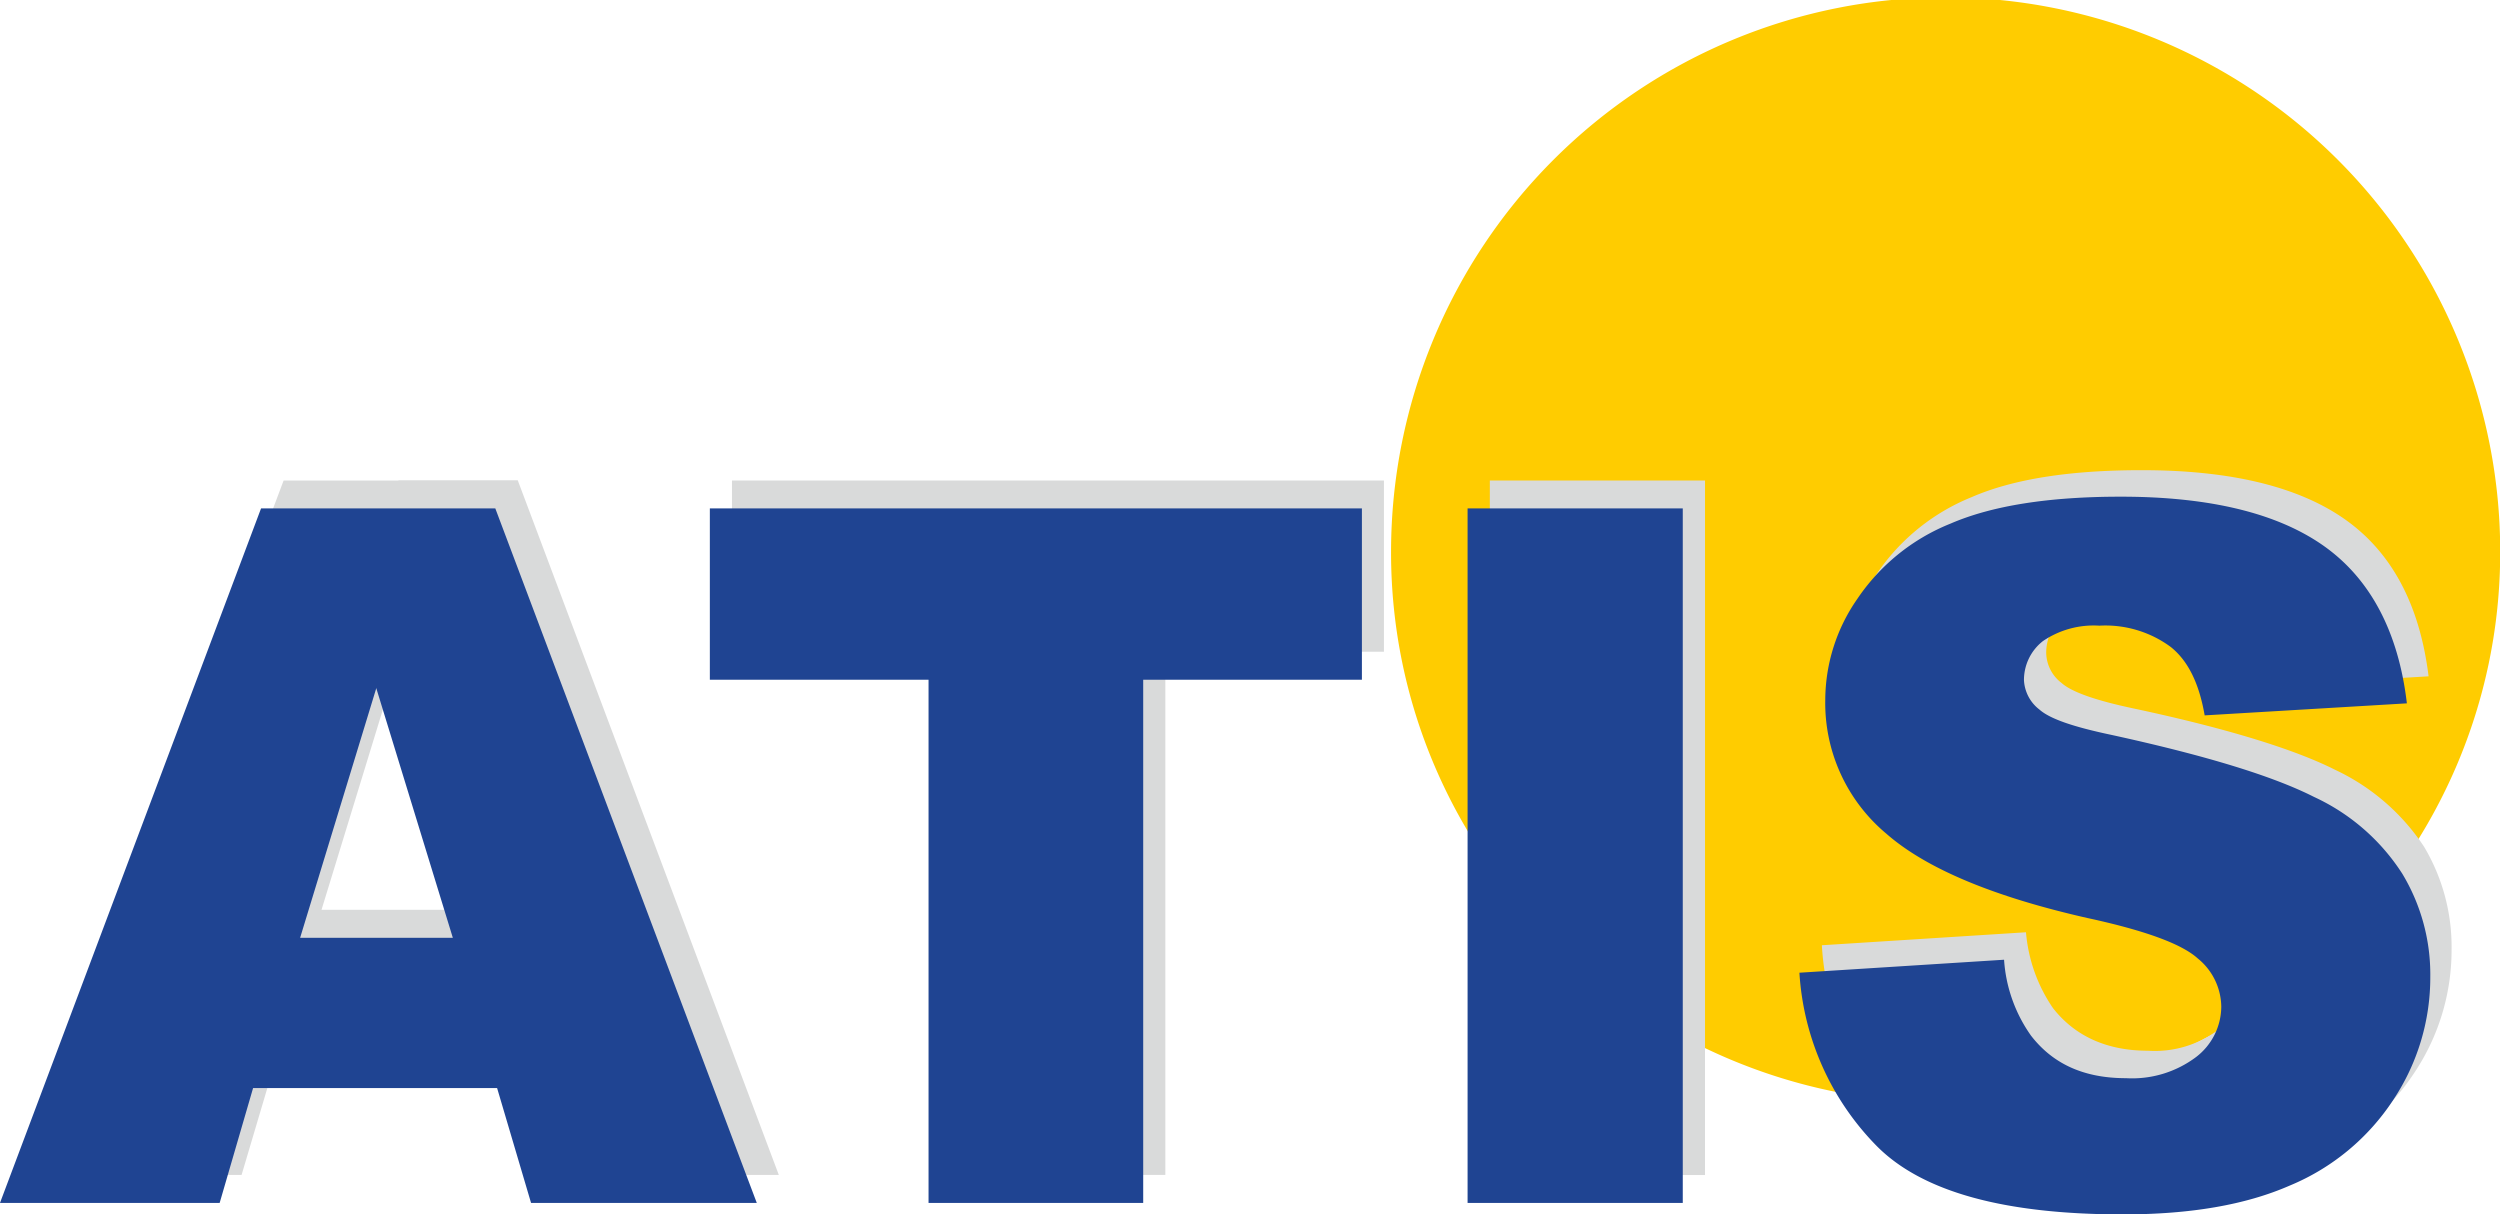
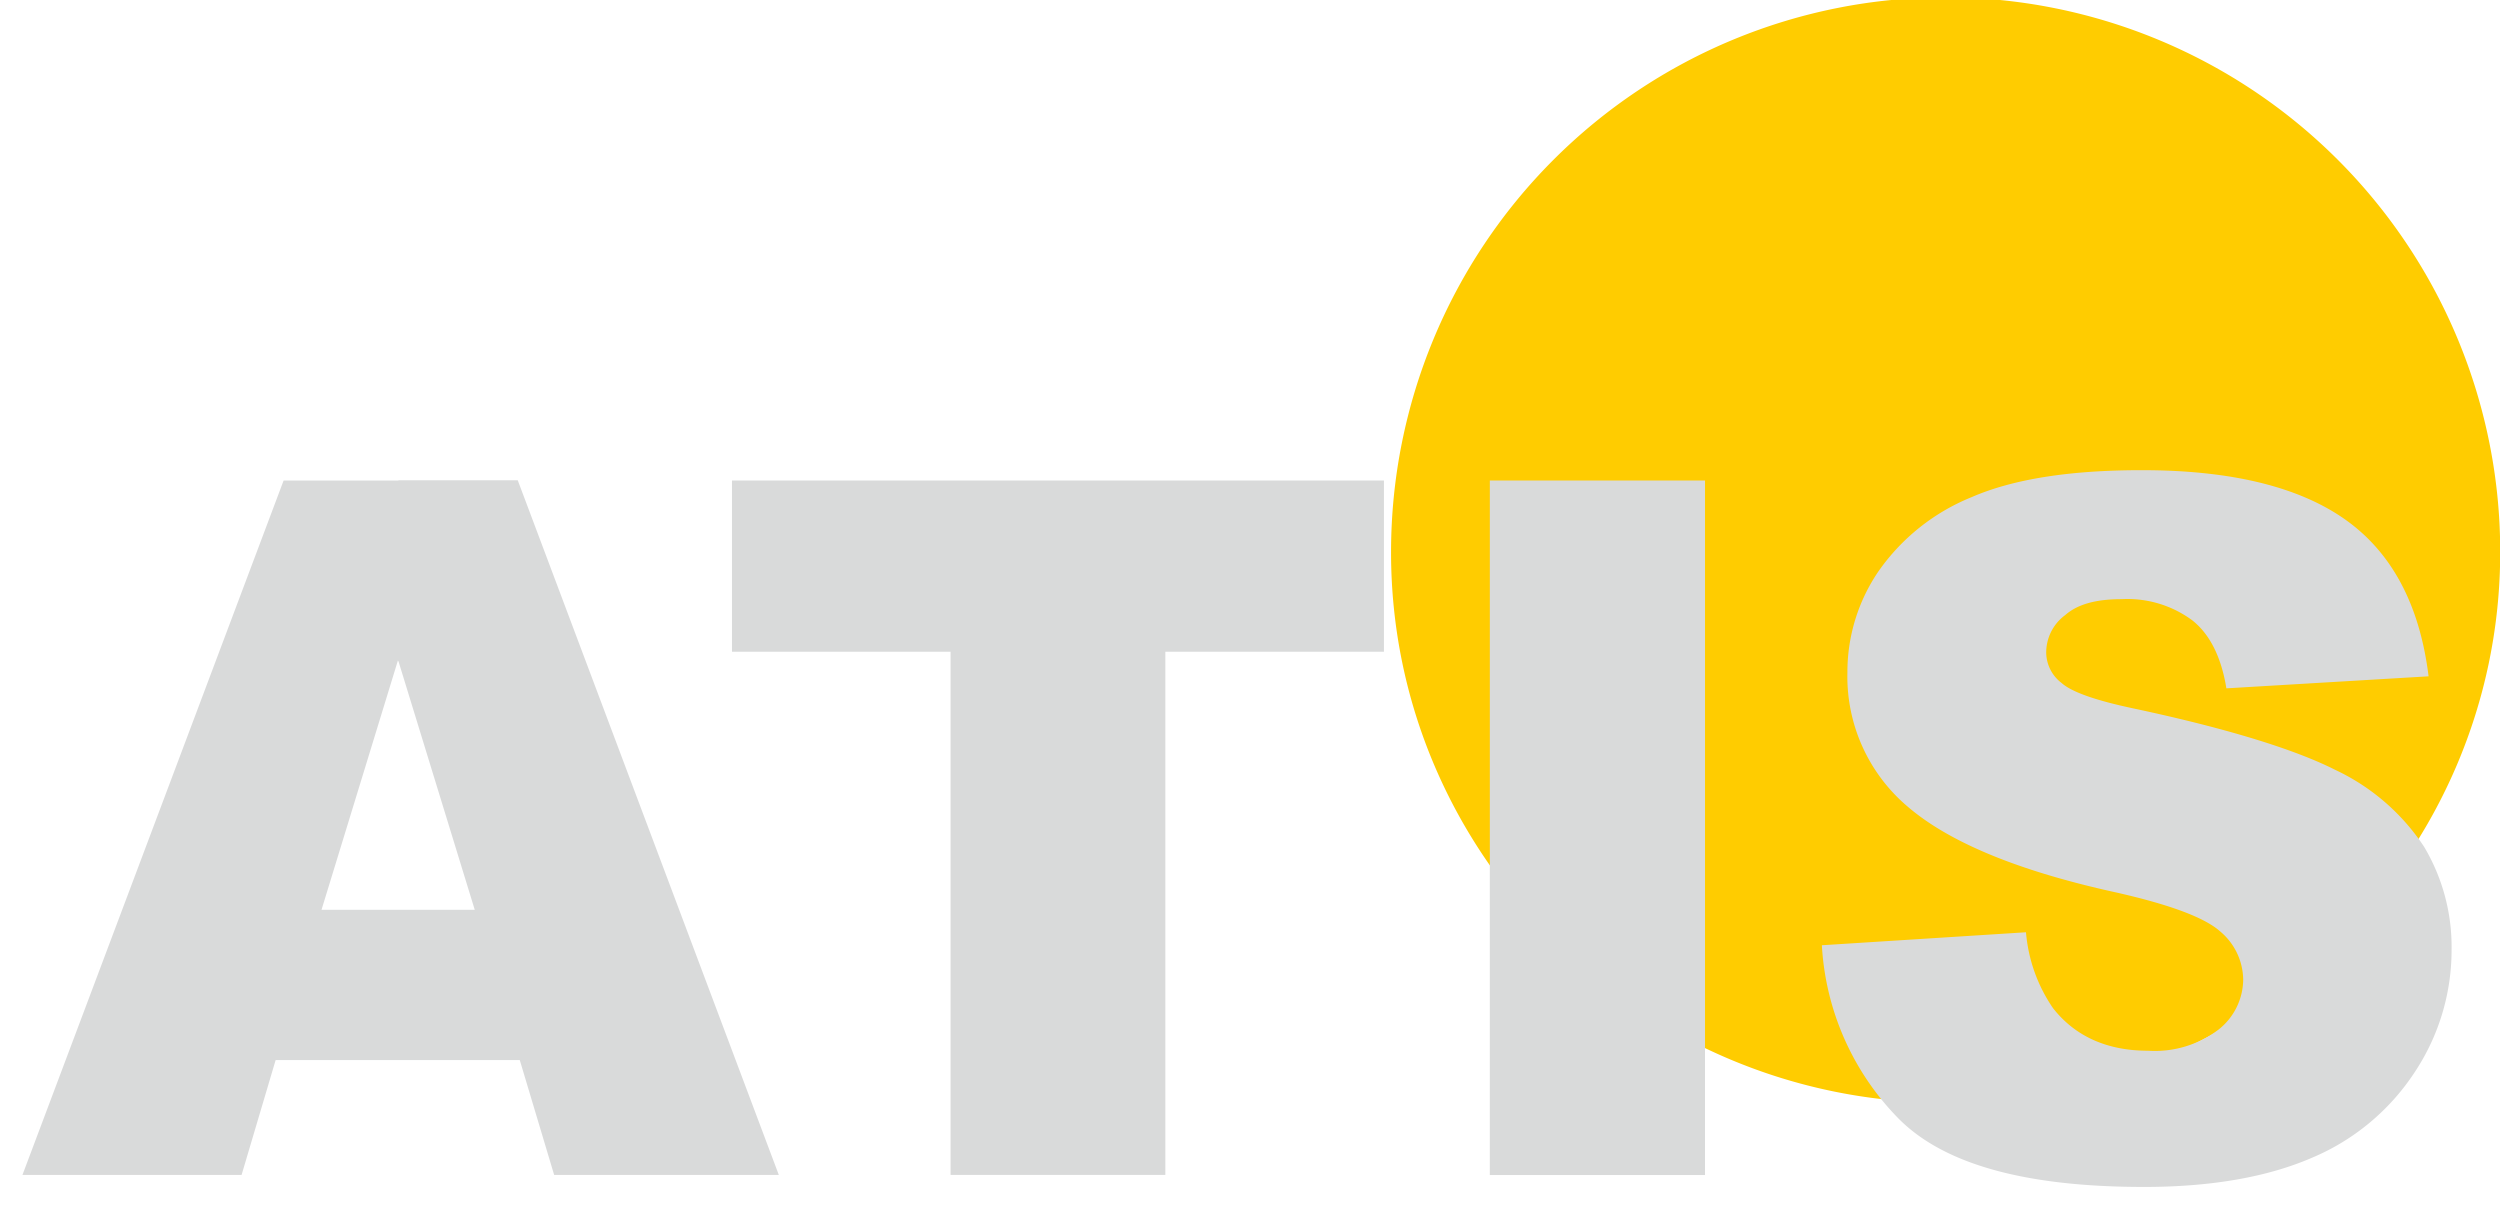
<svg xmlns="http://www.w3.org/2000/svg" id="Ebene_1" data-name="Ebene 1" viewBox="0 0 234.91 114.11">
  <title>atis-logo</title>
  <path d="M221.92,116.11c28.62,0,52-23.22,52-51.65a52,52,0,0,0-104,0C169.89,92.89,193.26,116.11,221.92,116.11Z" transform="translate(-39.1 -12.6)" fill="#fc0" stroke="#fc0" stroke-miterlimit="10" stroke-width="0.22" />
  <path d="M87.94,112.21H76.54V98.09h7.17L76.54,74.73v-17H87.75L112.28,123H91.17Zm-11.4,0H65L61.8,123H41.21L65.75,57.75H76.54v17l-.05-.09L69.31,98.09h7.23Z" transform="translate(-39.1 -12.6)" fill="#d9dada" />
  <polygon points="68.78 45.15 130.04 45.15 130.04 61.24 109.5 61.24 109.5 110.4 89.32 110.4 89.32 61.24 68.78 61.24 68.78 45.15" fill="#d9dada" />
  <rect x="139.99" y="45.15" width="20.22" height="65.26" fill="#d9dada" />
  <path d="M210.29,101.42l19.18-1.22a14.77,14.77,0,0,0,2.54,7.13c2.06,2.63,5.06,4,8.91,4a9.91,9.91,0,0,0,6.66-2,6.05,6.05,0,0,0,2.3-4.69,6,6,0,0,0-2.2-4.55c-1.5-1.32-4.93-2.58-10.32-3.76-8.87-2-15.16-4.64-19-7.93a16,16,0,0,1-5.67-12.62,16.78,16.78,0,0,1,2.9-9.47,19.69,19.69,0,0,1,8.78-7q5.84-2.54,16-2.53c8.35,0,14.73,1.55,19.1,4.64s7,8,7.83,14.73l-19,1.13c-.47-2.91-1.54-5.07-3.19-6.38a10.25,10.25,0,0,0-6.66-2c-2.39,0-4.13.47-5.3,1.5a4.37,4.37,0,0,0-1.78,3.57,3.64,3.64,0,0,0,1.45,2.81q1.41,1.26,6.76,2.39c8.82,1.88,15.15,3.85,18.95,5.77a20.35,20.35,0,0,1,8.35,7.23,18.37,18.37,0,0,1,2.58,9.66A20.74,20.74,0,0,1,266,113.34a21.5,21.5,0,0,1-9.71,8.07c-4.13,1.78-9.38,2.72-15.72,2.72-11.12,0-18.81-2.11-23.08-6.43A25.25,25.25,0,0,1,210.29,101.42Z" transform="translate(-39.1 -12.6)" fill="#d9dada" />
-   <path d="M108,119.77l2.21,5.86H108v-5.86Zm0-43.3h18.35v49.16h20.17V76.47h20.55V60.37H108v16.1Zm69-16.1h20.22v65.26H177V60.37ZM208.18,104l19.23-1.22a13.91,13.91,0,0,0,2.53,7.13c2.07,2.68,5,4,8.92,4a10,10,0,0,0,6.61-2,6,6,0,0,0,2.35-4.7,5.92,5.92,0,0,0-2.21-4.55c-1.5-1.36-4.92-2.62-10.37-3.8-8.82-2-15.15-4.64-18.9-7.93a16,16,0,0,1-5.73-12.61,16.68,16.68,0,0,1,3-9.43,19.15,19.15,0,0,1,8.77-7.09q5.85-2.53,16-2.53c8.35,0,14.73,1.55,19.09,4.64s7,8.07,7.79,14.78l-19,1.13c-.52-3-1.55-5.12-3.19-6.43a10.34,10.34,0,0,0-6.71-2,8.47,8.47,0,0,0-5.3,1.45,4.64,4.64,0,0,0-1.78,3.66,3.7,3.7,0,0,0,1.45,2.77c1,.89,3.24,1.64,6.8,2.39,8.82,1.93,15.11,3.85,19,5.82a19.61,19.61,0,0,1,8.3,7.22,18.32,18.32,0,0,1,2.63,9.67A20.78,20.78,0,0,1,264,115.92a21.42,21.42,0,0,1-9.72,8.07c-4.17,1.83-9.38,2.72-15.71,2.72-11.12,0-18.81-2.11-23.08-6.38A25.42,25.42,0,0,1,208.18,104ZM85.87,114.84H74.47V100.72h7.18L74.47,77.31V60.37H85.64L108,119.77v5.86h-19l-3.19-10.79ZM108,60.37h-2.2v16.1H108ZM74.47,114.84H62.88l-3.14,10.79H39.1L63.63,60.37H74.47V77.31l0-.09-7.17,23.5h7.22Z" transform="translate(-39.1 -12.6)" fill="#1f4492" />
</svg>